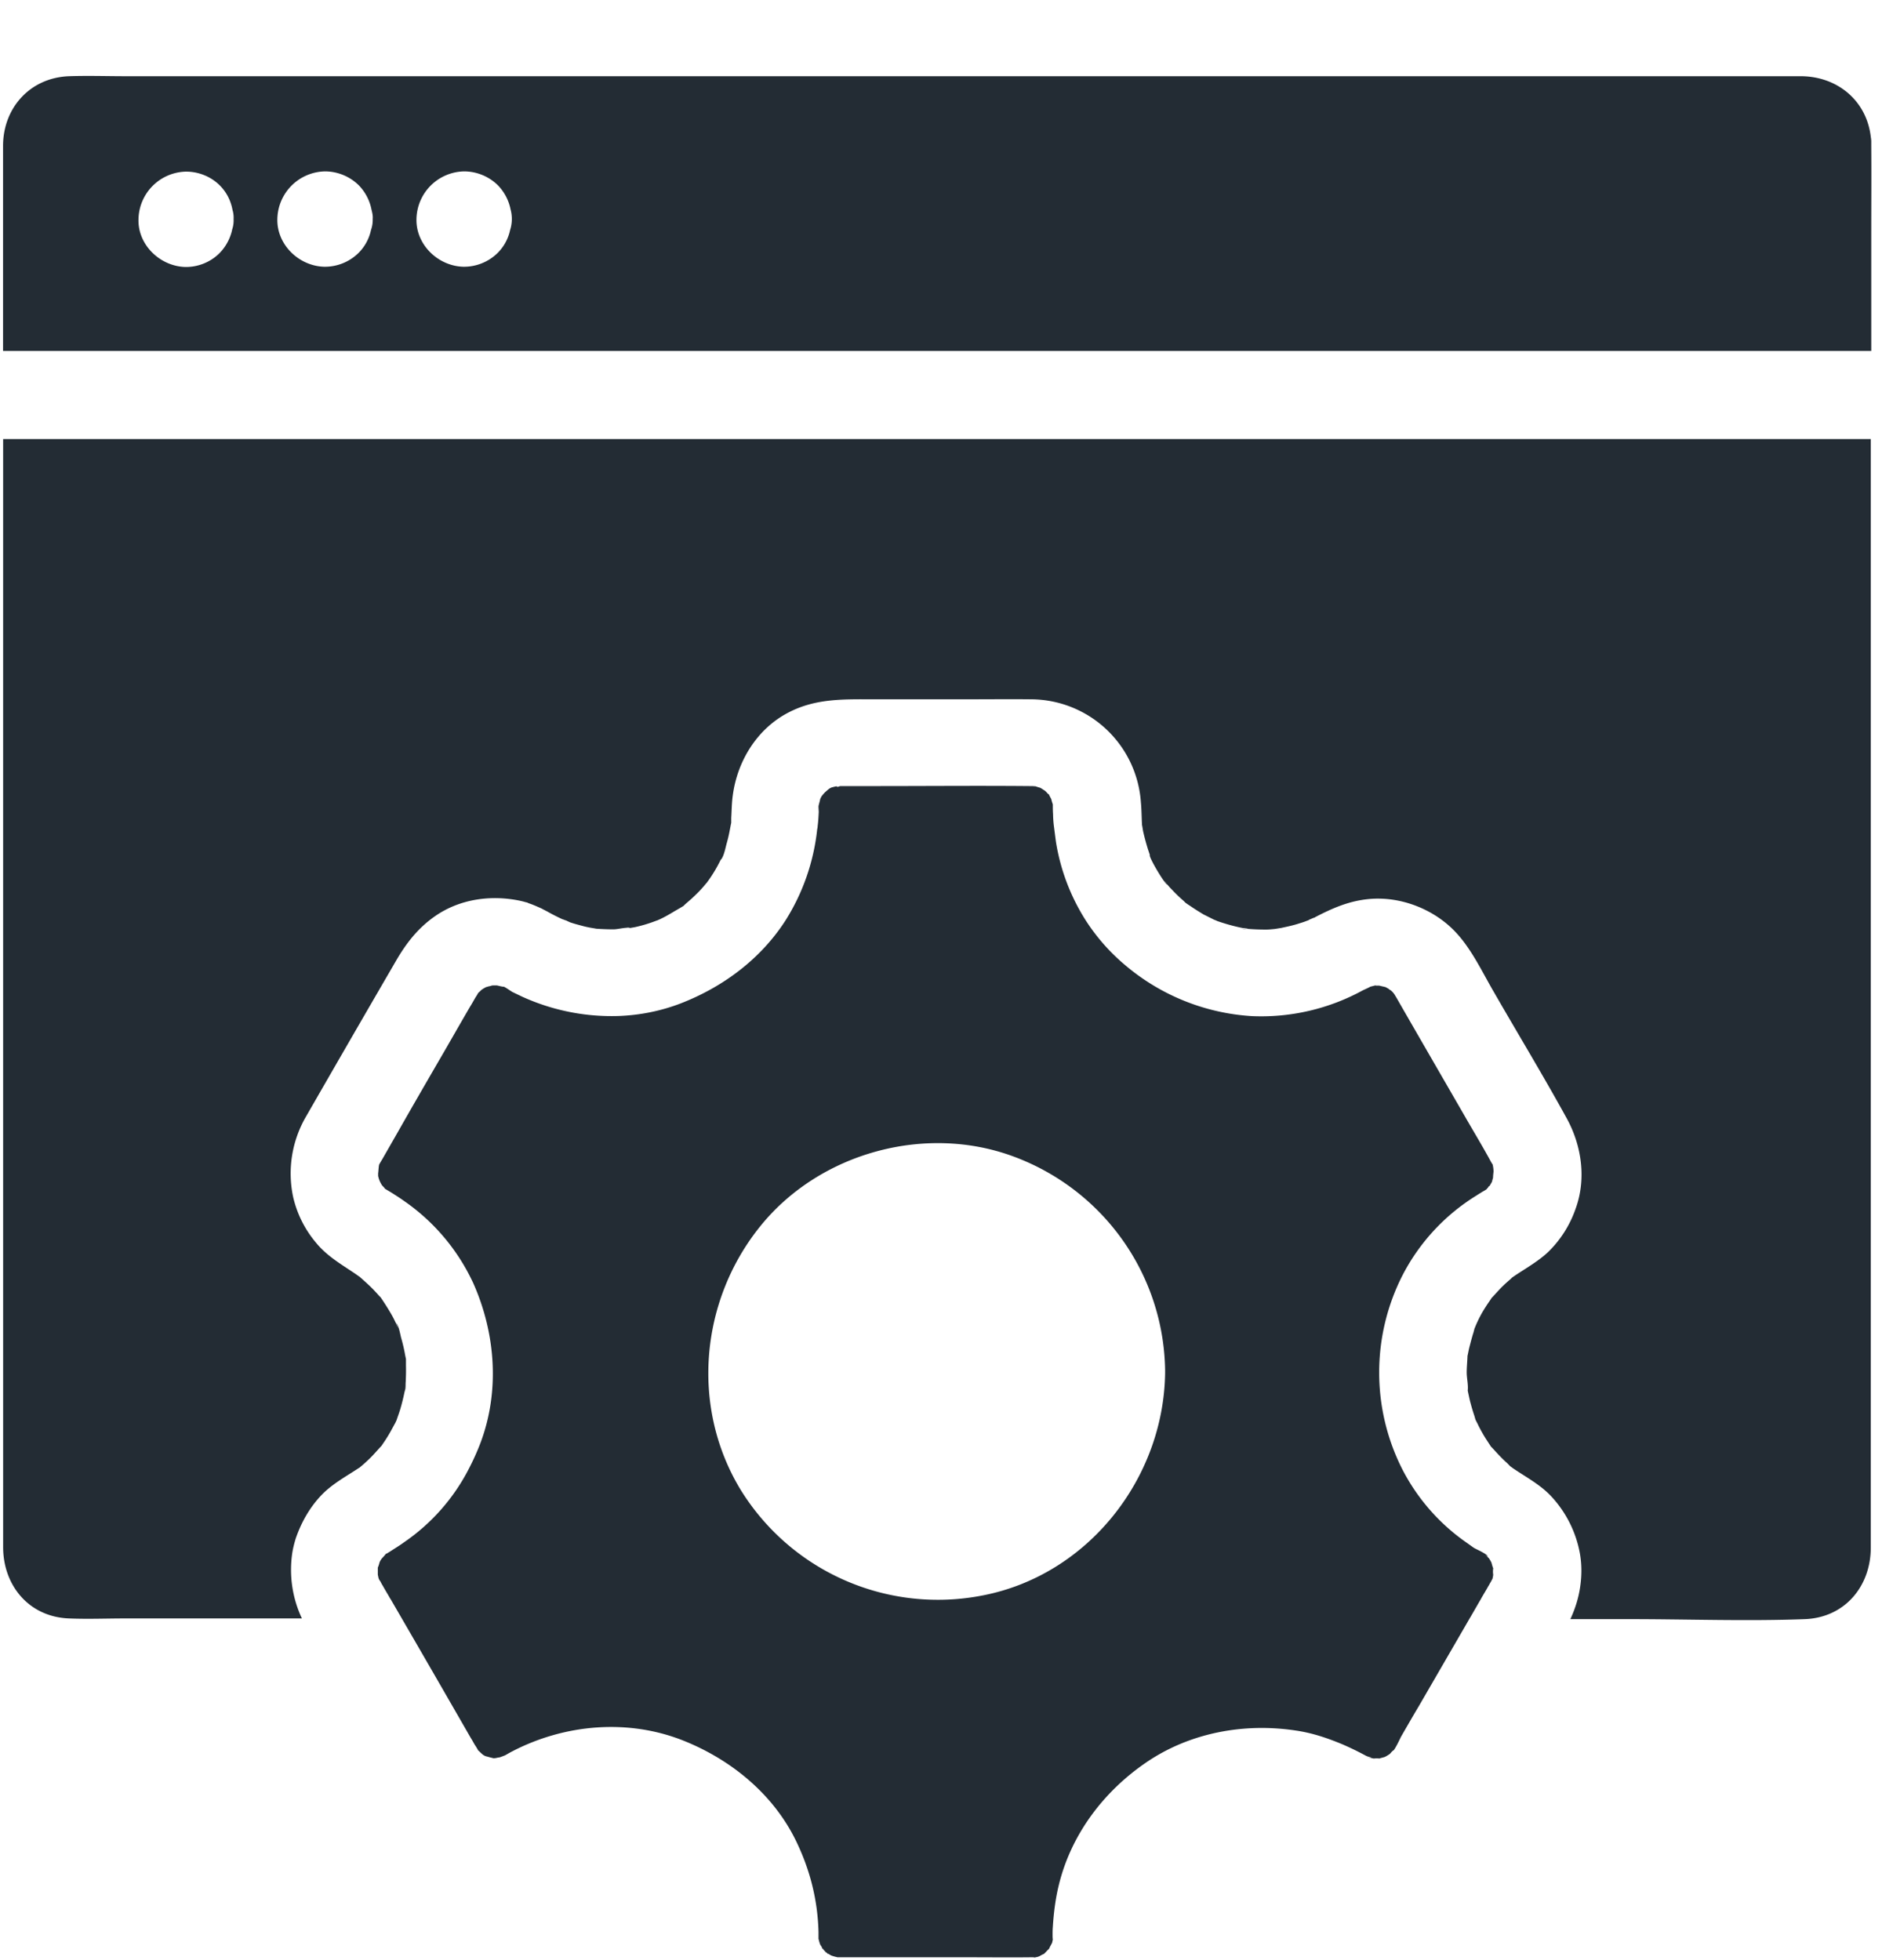
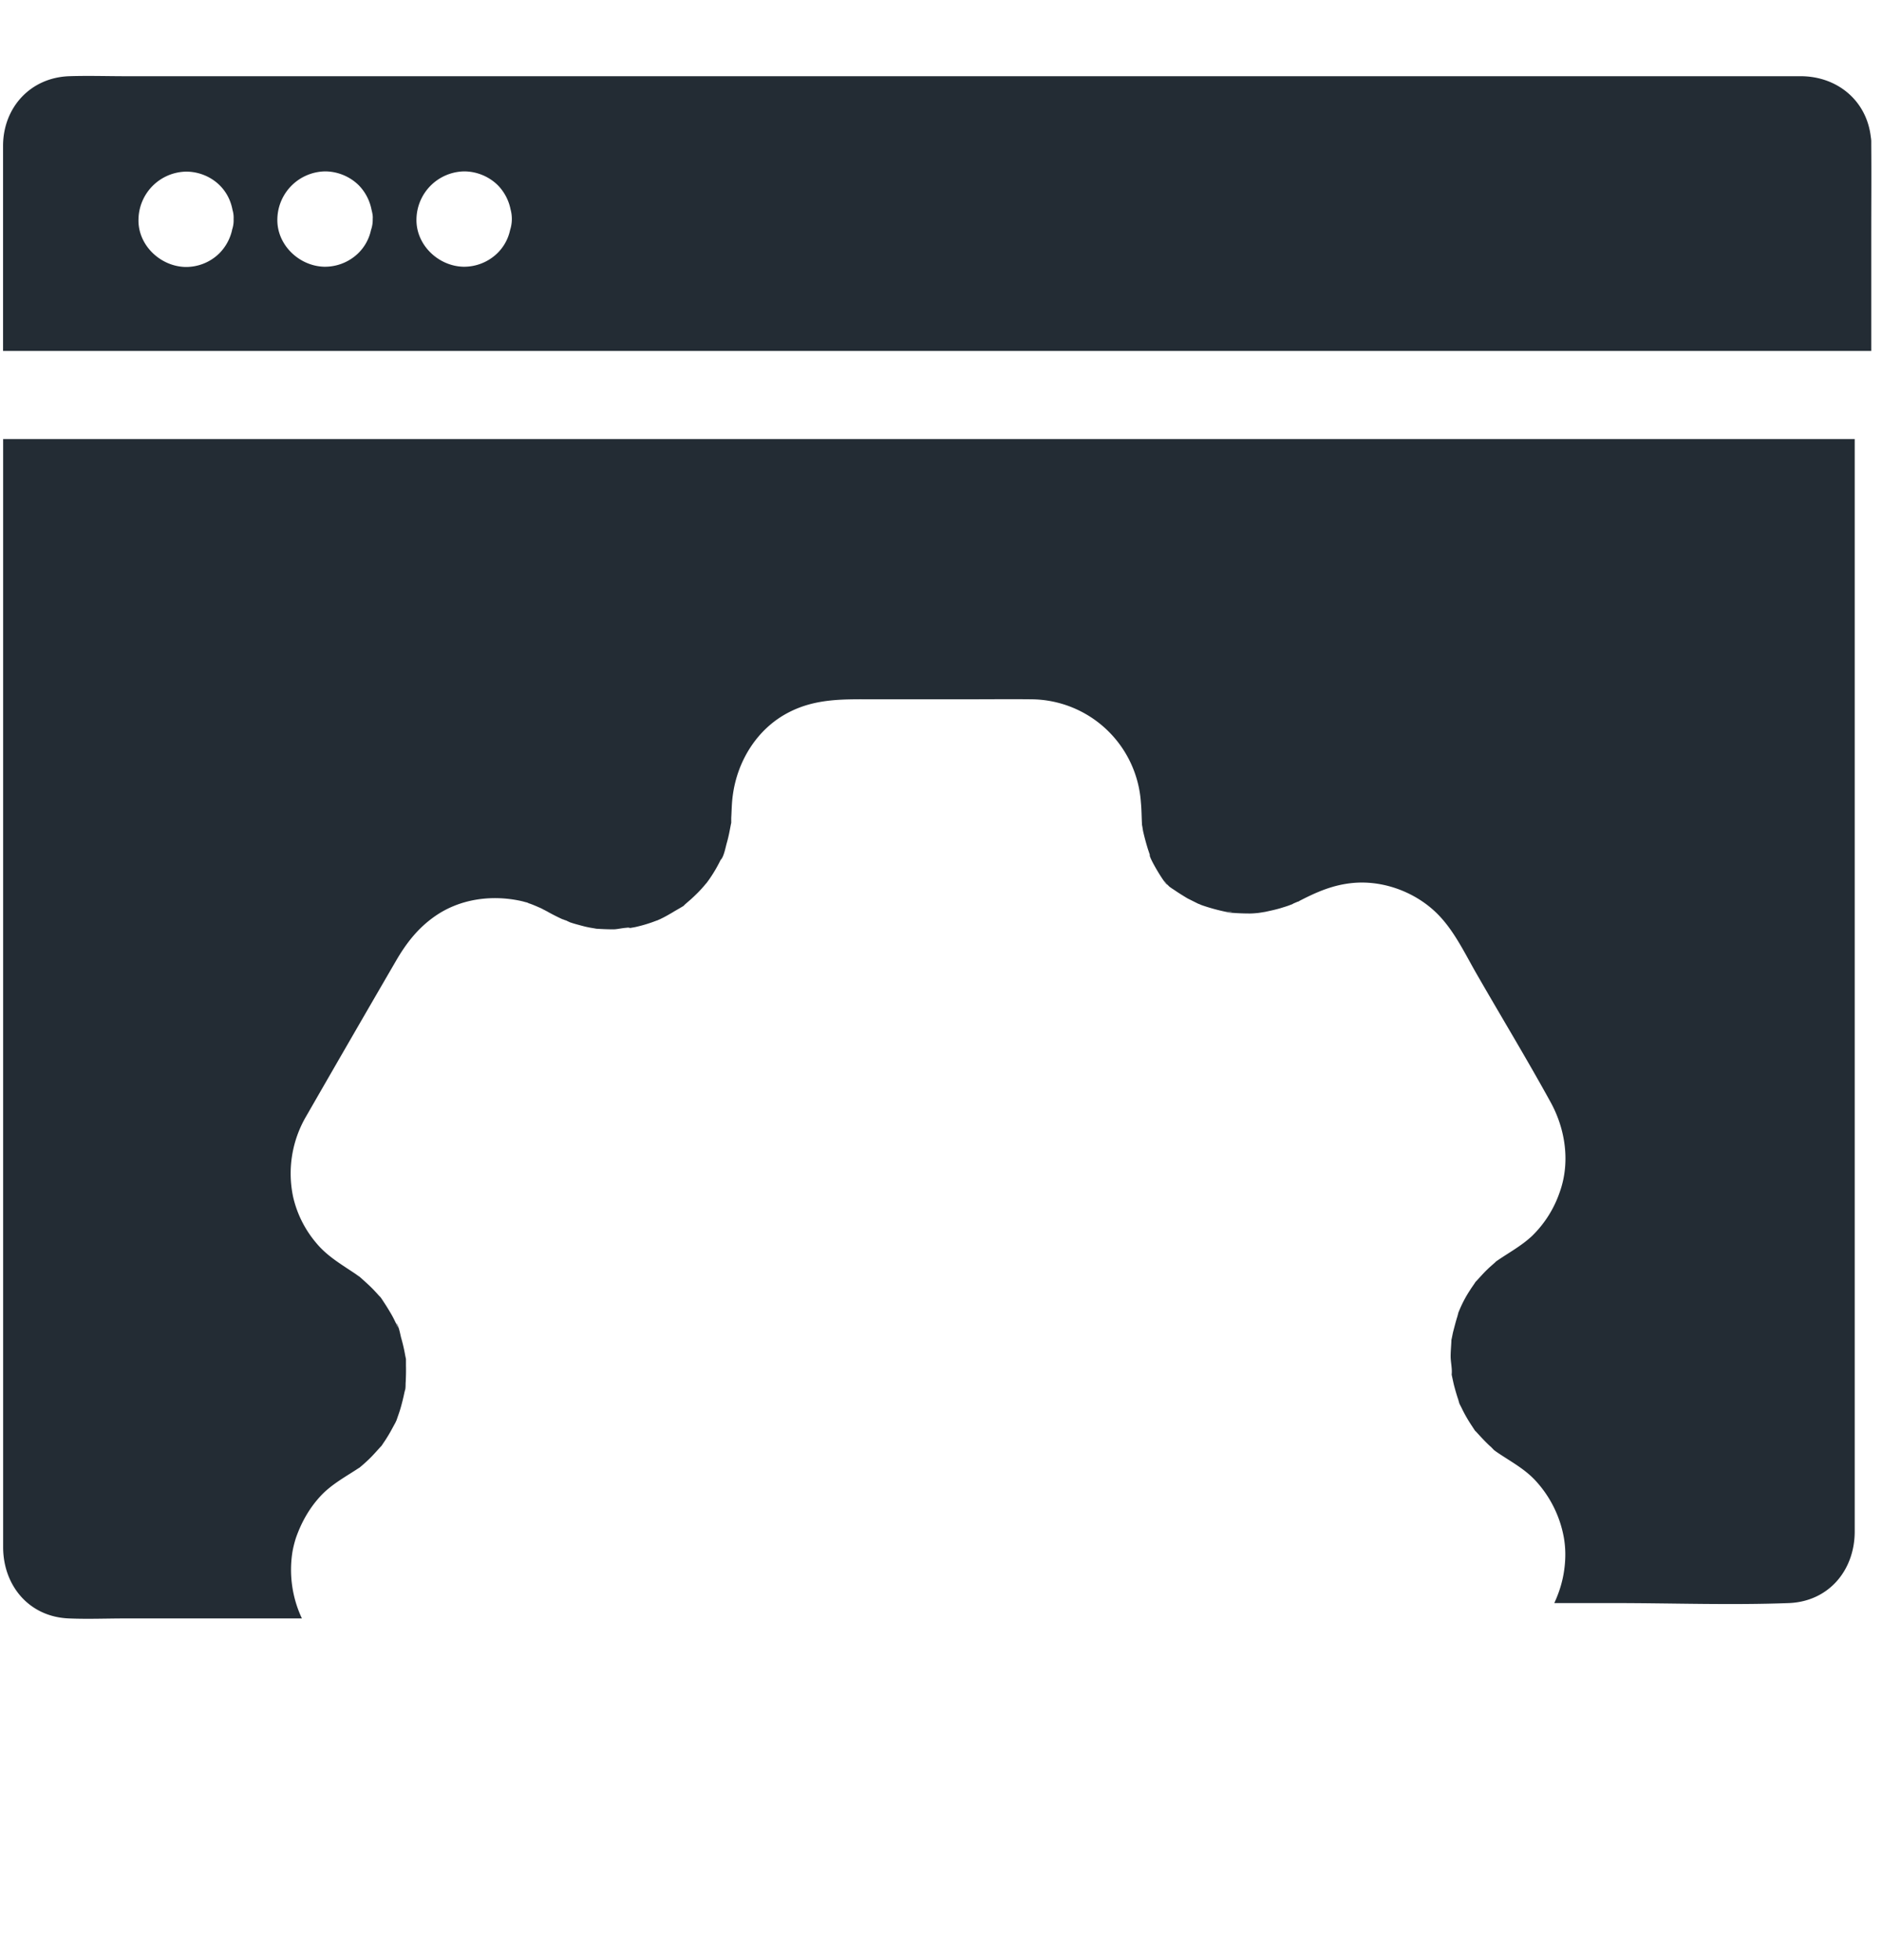
<svg xmlns="http://www.w3.org/2000/svg" width="24" height="25" fill="none">
  <g fill="#232C34">
-     <path d="M.04 5.6v14.132c0 .49.33.891.84.91.238.01.482 0 .72 0h2.25a1.459 1.459 0 0 1-.122-.84c.01-.062.025-.12.044-.182.073-.21.18-.398.334-.558.132-.135.3-.227.457-.33a.16.16 0 0 1 .02-.012 2.1 2.1 0 0 0 .114-.101c.06-.056.11-.117.166-.176l.003-.003s0-.003.002-.003c.023-.036.048-.07.07-.107.037-.058.07-.123.104-.184l.017-.037v-.003a.191.191 0 0 0 .008-.022c.014-.04.028-.079.04-.12a2.64 2.64 0 0 0 .05-.202c.003-.012.006-.026.011-.04.006-.033.003-.07.006-.1.003-.068.005-.135.003-.205v-.084l-.009-.042a2.105 2.105 0 0 0-.053-.23c-.011-.042-.03-.157-.064-.188a.324.324 0 0 1 .025.062c0-.003-.009-.014-.017-.037-.006-.01-.011-.025-.017-.036a1.29 1.29 0 0 0-.056-.107 3.332 3.332 0 0 0-.129-.204l-.003-.003c-.002-.003-.005-.008-.01-.011-.02-.02-.037-.042-.057-.062-.056-.062-.12-.118-.182-.174-.006-.005-.011-.008-.014-.014-.003 0-.006-.003-.009-.005-.025-.017-.047-.034-.072-.05-.174-.116-.348-.22-.48-.382a1.387 1.387 0 0 1-.291-.58 1.443 1.443 0 0 1 .168-1.037 471.608 471.608 0 0 1 1.14-1.973c.13-.225.278-.418.494-.57.317-.224.718-.28 1.093-.201l.034.008c.014.003.028.009.042.011.011.003.022.006.03.012.034.01.068.025.102.039l.05.022c.014.006.028.014.045.023.003.003.008.003.011.005.014.009.028.014.042.023a2.676 2.676 0 0 0 .182.092c.003 0 .006.003.012.003.002 0 .005.003.005.003l.014.005.009.003a.1.1 0 0 1 .025.011l.014.006c.005.003.011.003.011.006.04.014.078.025.12.036.04.011.079.022.121.03.014.004.107.018.098.018.073.005.149.008.224.008.042 0 .112-.017.166-.02a.084.084 0 0 1 .045.003c.025-.005.05-.008.075-.014.07-.016.14-.036.21-.061l.062-.023h.003a.273.273 0 0 1 .03-.014c.004 0 .004 0 .006-.003.054-.025.107-.056.16-.087.011-.008.087-.05.135-.08a.409.409 0 0 1 .03-.029l.068-.059c.061-.056.123-.117.176-.182l.017-.02.003-.002.006-.009.022-.03a1.837 1.837 0 0 0 .151-.256.716.716 0 0 0 .003-.002c.04-.045.059-.157.076-.216.022-.076.036-.152.05-.227.003-.014.006-.025.006-.031v-.059c.006-.098.006-.19.02-.289.058-.437.31-.849.711-1.056.35-.182.707-.168 1.085-.168h1.2c.269 0 .538-.003.807 0a1.41 1.41 0 0 1 1.401 1.314c.009.093.009.188.014.28v.006c.006.028.009.053.014.081.017.076.037.149.06.225l.024.072c.009.023.017.048.029.07a.64.64 0 0 0-.028-.064c-.014.03.193.376.224.381a.352.352 0 0 0-.034-.042c-.003-.003-.005-.006-.005-.008.002.005.01.01.02.022l.021.028c.017.02.031.037.048.053.05.054.101.104.157.152l.025.025.031.022.031.02c.053.037.112.073.168.107l.14.07h.003c.011.005.025.01.031.014l.006.002a2.446 2.446 0 0 0 .317.087c.033.006.114-.005.033.009-.084.014.008 0 .034.002.078.006.154.009.232.009.031 0 .065-.003.096-.006.014 0 .09-.014.095-.014.078-.017.157-.033.235-.059.034-.01.07-.022.104-.036h.003c.003 0 .005-.003.011-.006.003-.002.006-.002.008-.005 0 0 .003 0 .006-.003.003 0 .006-.003.008-.003l.026-.011c.008-.003.016-.008.022-.008l.009-.003c.002 0 .002-.003.002-.003.227-.118.438-.21.695-.233.407-.036.836.135 1.11.435.196.213.328.496.471.742.311.541.636 1.077.936 1.623.19.348.25.771.112 1.15a1.417 1.417 0 0 1-.35.552c-.137.129-.3.215-.454.322-.003.003-.006.003-.008.006l-.014.014c-.031.028-.065.056-.093.084-.05.047-.095.1-.143.151l-.011.011c0 .003-.003.003-.003.006-.022.034-.047.067-.067.1a1.52 1.52 0 0 0-.132.248c-.003.008-.008.016-.008.022-.003.003-.003.006-.006.008v.003l-.014.053c-.02.062-.036.127-.053.191-.009.036-.014.07-.023.107-.002.07-.01.14-.01.212 0 .07.022.16.013.23a7.397 7.397 0 0 0 .028.129c.017.065.034.126.056.19l.014.049c.011.025.026.05.037.075.036.073.075.14.12.208l.042.064.017.017c.056.061.112.123.174.18.017.013.036.036.056.055.006.003.017.012.028.02.163.112.34.204.48.348a1.449 1.449 0 0 1 .378.74c.025.14.025.28.005.42-.02.146-.064.286-.126.42h.757c.743 0 1.491.028 2.234 0 .51-.02.84-.42.84-.913V5.6H.04Zm23.823-3.736v-.048c0-.017 0-.03-.003-.048 0-.005 0-.008-.002-.014-.05-.468-.426-.782-.897-.782H1.603c-.238 0-.482-.008-.72 0-.494.017-.841.398-.844.883v2.621h23.824V2.971c0-.367.003-.737 0-1.107ZM2.96 2.932a.611.611 0 0 1-.166.302.606.606 0 0 1-.431.171c-.32-.008-.606-.28-.597-.608a.619.619 0 0 1 .608-.608c.16 0 .317.064.429.176.087.087.14.194.162.312a.34.34 0 0 1 .014.117.363.363 0 0 1-.02.138Zm1.771.002a.583.583 0 0 1-.165.298.61.61 0 0 1-.432.17c-.32-.008-.605-.28-.597-.608a.619.619 0 0 1 .608-.608c.16 0 .317.065.43.177a.611.611 0 0 1 .162.308c.01.04.02.081.016.12a.392.392 0 0 1-.022.143Zm1.774 0a.583.583 0 0 1-.165.298.61.61 0 0 1-.432.17c-.32-.008-.605-.28-.597-.608a.619.619 0 0 1 .608-.608c.16 0 .317.065.43.177a.612.612 0 0 1 .162.308.463.463 0 0 1-.006.263Z" />
-     <path d="M19.037 14.86c0-.002 0-.005-.003-.008l-.02-.033c-.108-.2-.226-.393-.338-.589l-.597-1.034-.213-.37-.056-.098-.012-.02s0-.002-.002-.002a.223.223 0 0 0-.062-.076.102.102 0 0 1-.028-.02l-.037-.02c-.002 0-.002-.002-.005-.002s-.009 0-.011-.003c-.009 0-.042-.009-.065-.014h-.028c-.008 0-.014 0-.02-.003l-.067.017c-.003.005-.081.04-.092.045a2.697 2.697 0 0 1-1.415.33 2.757 2.757 0 0 1-1.61-.644 2.537 2.537 0 0 1-.507-.572 2.64 2.64 0 0 1-.384-1.012l-.025-.193a1.38 1.38 0 0 1-.011-.157c-.003-.04-.003-.081-.003-.12v-.003a.616.616 0 0 1-.02-.068c0-.003-.003-.003-.003-.005-.002-.006-.016-.028-.027-.054l-.015-.01a.25.25 0 0 0-.036-.037l-.053-.034c-.003 0-.003-.003-.006-.003a1.263 1.263 0 0 1-.064-.02c-.011 0-.023 0-.031-.002h-.037c-.664-.006-1.328 0-1.99 0h-.426c-.014 0-.042.02-.047.003h-.006c-.014.002-.042.01-.059.014-.011.005-.025.011-.036.02-.017.013-.031.027-.048.041a.677.677 0 0 0-.042.048.223.223 0 0 0-.022.045.142.142 0 0 1-.006.028c-.005.02-.011.04-.014.059 0 .025.003.059.003.073-.003.059-.006.12-.014.179 0 .014-.003.028-.006.042a2.716 2.716 0 0 1-.403 1.16c-.317.494-.8.853-1.346 1.063-.25.095-.51.146-.773.157a2.753 2.753 0 0 1-1.242-.247l-.123-.059c-.02-.011-.065-.045-.107-.067-.003 0-.014 0-.028-.003-.005 0-.036-.008-.064-.014h-.042c-.003 0-.012 0-.023.003-.003 0-.005 0-.008.003l-.037.008c-.008.003-.016.006-.022.006a.42.42 0 0 0-.045.025l-.017.011-.014.014s-.014.014-.028.025c-.003.003-.003.006-.005.009l-.02.034c-.003.002-.003.005-.006.008-.025.042-.047.084-.072.123-.138.236-.272.474-.41.71-.168.29-.336.58-.501.871l-.21.367c-.006.011-.015.023-.02.034a.117.117 0 0 0-.014.025c-.003.003-.006.006-.006.008 0 .006-.003.012-.003.017-.005.028-.01.126-.01.082V15l.002.006c.003.016.008.03.014.047a.386.386 0 0 0 .034.065l.028.03.01.015c.004 0 .006.002.01.005l.075.045c.053.034.106.067.16.106a2.602 2.602 0 0 1 .832.948c.017.034.034.067.048.098.286.642.342 1.387.087 2.052a3.1 3.1 0 0 1-.14.31 2.539 2.539 0 0 1-.827.942c-.05.037-.104.07-.157.104-.014.009-.025.017-.04.025a.151.151 0 0 1-.036.02s-.003 0-.003.003l-.005.006a.914.914 0 0 1-.05.056v.002a.164.164 0 0 0-.023.04c-.006.02-.011.042-.02.061 0 .003 0 .003-.003.006v.09-.003.014-.009l.009.042.003.009c.005.011.01.022.02.033l.01.02c.006.011.012.023.02.034.03.056.064.109.095.165 0 0 0 .003.003.003l.146.252c.294.507.588 1.017.88 1.525.02.03.036.064.056.095a.646.646 0 0 1 .034.056l.002.006c.006.003.009.008.017.014a.632.632 0 0 0 .045.042l.023.014a.175.175 0 0 0 .036.011c.006.003.014.003.02.006l.056.014c.025 0 .05-.006.064-.006h-.036a.344.344 0 0 0 .053-.006c.017-.005.059-.022.067-.025.031-.017.062-.036.096-.053.667-.345 1.468-.415 2.172-.137.62.246 1.166.695 1.454 1.306.171.361.264.734.275 1.135v.09c.006.017.008.036.011.039a.158.158 0 0 0 .011.034l.026.042c-.003-.003-.003-.003-.006 0l.017.02-.011-.018a.197.197 0 0 1 .02.026.398.398 0 0 0 .036.033l-.023-.014v.003l.026.014c.008.009.014.014.016.014.003-.003-.005-.008-.014-.014l.003.003c.006.003.031.02.05.03a.516.516 0 0 0 .07.02c.004 0 .006.003.01.003h1.667c.263 0 .53.003.793 0h.014c.02 0 .03 0 .04.003l.041-.009.02-.008.036-.02.023-.01c.022-.02.039-.043.062-.062l.002-.003a.137.137 0 0 0 .009-.02l.03-.056.009-.042c-.003-.017-.003-.045-.003-.059 0-.033 0-.067.003-.1.011-.18.034-.365.078-.542.157-.639.567-1.182 1.105-1.552.557-.384 1.253-.513 1.917-.412.207.03.4.095.594.176.104.045.202.093.3.146.025.014.112.03.036.022-.087-.008.026.003.042.009.006 0 .012.003.014.003h.02c.02-.003.042 0 .062 0 .002 0 .005 0 .005-.003a.83.83 0 0 0 .062-.017.487.487 0 0 0 .064-.039l.02-.023a.148.148 0 0 1 .03-.025c.037-.053.08-.148.09-.168.076-.132.152-.264.23-.395l.64-1.105c.05-.084.098-.17.148-.255.03-.056.065-.109.095-.165.012-.017.02-.037.031-.053.009-.014.014-.028.023-.042a.341.341 0 0 0 .01-.054.263.263 0 0 1 0-.08c0-.004 0-.004-.002-.006-.008-.02-.014-.045-.02-.065l-.002-.006a.532.532 0 0 0-.031-.053c-.006-.006-.011-.008-.011-.011a.48.48 0 0 0-.056-.05.646.646 0 0 0 .053.039c-.003-.012-.023-.028-.048-.042-.045-.028-.11-.056-.132-.07l-.084-.06a2.569 2.569 0 0 1-.827-.942 2.731 2.731 0 0 1 0-2.466 2.59 2.59 0 0 1 .948-1.025c.025-.017.05-.031.076-.048a.487.487 0 0 0 .05-.03l.022-.026c0-.003.006-.011.014-.017 0 .003-.002.006-.005.008l.014-.014.014-.014.003-.002-.023.022.025-.042c.003-.006.006-.008.006-.014a.129.129 0 0 0 .006-.022.353.353 0 0 0 .008-.028c0-.031.006-.07.006-.076v-.003c0-.042-.009-.076-.009-.081Zm-4.179 2.636v.022c-.022 1.345-.986 2.57-2.323 2.83a2.956 2.956 0 0 1-3.092-1.35c-.642-1.06-.513-2.425.266-3.375.754-.92 2.086-1.286 3.204-.877 1.15.42 1.925 1.5 1.945 2.727v.023Z" />
+     <path d="M.04 5.6v14.132c0 .49.33.891.84.91.238.01.482 0 .72 0h2.25a1.459 1.459 0 0 1-.122-.84c.01-.062.025-.12.044-.182.073-.21.18-.398.334-.558.132-.135.3-.227.457-.33a.16.16 0 0 1 .02-.012 2.1 2.1 0 0 0 .114-.101c.06-.056.11-.117.166-.176l.003-.003s0-.003.002-.003c.023-.036.048-.07.07-.107.037-.058.07-.123.104-.184l.017-.037v-.003a.191.191 0 0 0 .008-.022c.014-.04.028-.079.04-.12a2.64 2.64 0 0 0 .05-.202c.003-.012.006-.026.011-.04.006-.033.003-.07.006-.1.003-.068.005-.135.003-.205v-.084l-.009-.042a2.105 2.105 0 0 0-.053-.23c-.011-.042-.03-.157-.064-.188a.324.324 0 0 1 .025.062c0-.003-.009-.014-.017-.037-.006-.01-.011-.025-.017-.036a1.29 1.29 0 0 0-.056-.107 3.332 3.332 0 0 0-.129-.204l-.003-.003c-.002-.003-.005-.008-.01-.011-.02-.02-.037-.042-.057-.062-.056-.062-.12-.118-.182-.174-.006-.005-.011-.008-.014-.014-.003 0-.006-.003-.009-.005-.025-.017-.047-.034-.072-.05-.174-.116-.348-.22-.48-.382a1.387 1.387 0 0 1-.291-.58 1.443 1.443 0 0 1 .168-1.037 471.608 471.608 0 0 1 1.14-1.973c.13-.225.278-.418.494-.57.317-.224.718-.28 1.093-.201l.034.008c.014.003.028.009.042.011.011.003.022.006.03.012.034.01.068.025.102.039l.05.022c.014.006.028.014.045.023.003.003.008.003.011.005.014.009.028.014.042.023a2.676 2.676 0 0 0 .182.092c.003 0 .006.003.012.003.002 0 .005.003.005.003l.014.005.009.003a.1.1 0 0 1 .025.011l.014.006c.005.003.011.003.011.006.04.014.078.025.12.036.04.011.079.022.121.03.014.004.107.018.098.018.073.005.149.008.224.008.042 0 .112-.017.166-.02a.084.084 0 0 1 .045.003c.025-.005.05-.008.075-.014.07-.016.14-.036.21-.061l.062-.023h.003a.273.273 0 0 1 .03-.014c.004 0 .004 0 .006-.003.054-.025.107-.056.16-.087.011-.008.087-.05.135-.08a.409.409 0 0 1 .03-.029l.068-.059c.061-.056.123-.117.176-.182l.017-.02.003-.002.006-.009.022-.03a1.837 1.837 0 0 0 .151-.256.716.716 0 0 0 .003-.002c.04-.045.059-.157.076-.216.022-.076.036-.152.05-.227.003-.014.006-.025.006-.031v-.059c.006-.098.006-.19.02-.289.058-.437.31-.849.711-1.056.35-.182.707-.168 1.085-.168h1.2c.269 0 .538-.003.807 0a1.41 1.41 0 0 1 1.401 1.314c.009.093.009.188.014.28v.006c.006.028.009.053.014.081.017.076.037.149.06.225l.024.072c.009.023.017.048.029.07a.64.64 0 0 0-.028-.064c-.014.03.193.376.224.381a.352.352 0 0 0-.034-.042c-.003-.003-.005-.006-.005-.008.002.005.01.01.02.022l.021.028l.025.025.031.022.031.02c.053.037.112.073.168.107l.14.07h.003c.011.005.025.01.031.014l.006.002a2.446 2.446 0 0 0 .317.087c.033.006.114-.005.033.009-.084.014.008 0 .034.002.078.006.154.009.232.009.031 0 .065-.003.096-.006.014 0 .09-.014.095-.014.078-.017.157-.033.235-.059.034-.01.07-.022.104-.036h.003c.003 0 .005-.003.011-.006.003-.002.006-.002.008-.005 0 0 .003 0 .006-.003.003 0 .006-.003.008-.003l.026-.011c.008-.003.016-.008.022-.008l.009-.003c.002 0 .002-.003.002-.003.227-.118.438-.21.695-.233.407-.036.836.135 1.11.435.196.213.328.496.471.742.311.541.636 1.077.936 1.623.19.348.25.771.112 1.15a1.417 1.417 0 0 1-.35.552c-.137.129-.3.215-.454.322-.003.003-.006.003-.008.006l-.014.014c-.031.028-.065.056-.093.084-.05.047-.095.1-.143.151l-.011.011c0 .003-.003.003-.003.006-.022.034-.047.067-.067.1a1.52 1.52 0 0 0-.132.248c-.003.008-.008.016-.008.022-.003.003-.003.006-.006.008v.003l-.014.053c-.02.062-.036.127-.053.191-.009.036-.014.07-.023.107-.002.07-.01.14-.01.212 0 .07.022.16.013.23a7.397 7.397 0 0 0 .028.129c.017.065.034.126.056.19l.014.049c.011.025.026.05.037.075.036.073.075.14.12.208l.042.064.017.017c.056.061.112.123.174.18.017.013.036.036.056.055.006.003.017.012.028.02.163.112.34.204.48.348a1.449 1.449 0 0 1 .378.74c.025.14.025.28.005.42-.02.146-.064.286-.126.42h.757c.743 0 1.491.028 2.234 0 .51-.02.84-.42.84-.913V5.6H.04Zm23.823-3.736v-.048c0-.017 0-.03-.003-.048 0-.005 0-.008-.002-.014-.05-.468-.426-.782-.897-.782H1.603c-.238 0-.482-.008-.72 0-.494.017-.841.398-.844.883v2.621h23.824V2.971c0-.367.003-.737 0-1.107ZM2.96 2.932a.611.611 0 0 1-.166.302.606.606 0 0 1-.431.171c-.32-.008-.606-.28-.597-.608a.619.619 0 0 1 .608-.608c.16 0 .317.064.429.176.087.087.14.194.162.312a.34.34 0 0 1 .014.117.363.363 0 0 1-.02.138Zm1.771.002a.583.583 0 0 1-.165.298.61.61 0 0 1-.432.17c-.32-.008-.605-.28-.597-.608a.619.619 0 0 1 .608-.608c.16 0 .317.065.43.177a.611.611 0 0 1 .162.308c.01.04.02.081.016.12a.392.392 0 0 1-.022.143Zm1.774 0a.583.583 0 0 1-.165.298.61.61 0 0 1-.432.17c-.32-.008-.605-.28-.597-.608a.619.619 0 0 1 .608-.608c.16 0 .317.065.43.177a.612.612 0 0 1 .162.308.463.463 0 0 1-.006.263Z" />
  </g>
</svg>